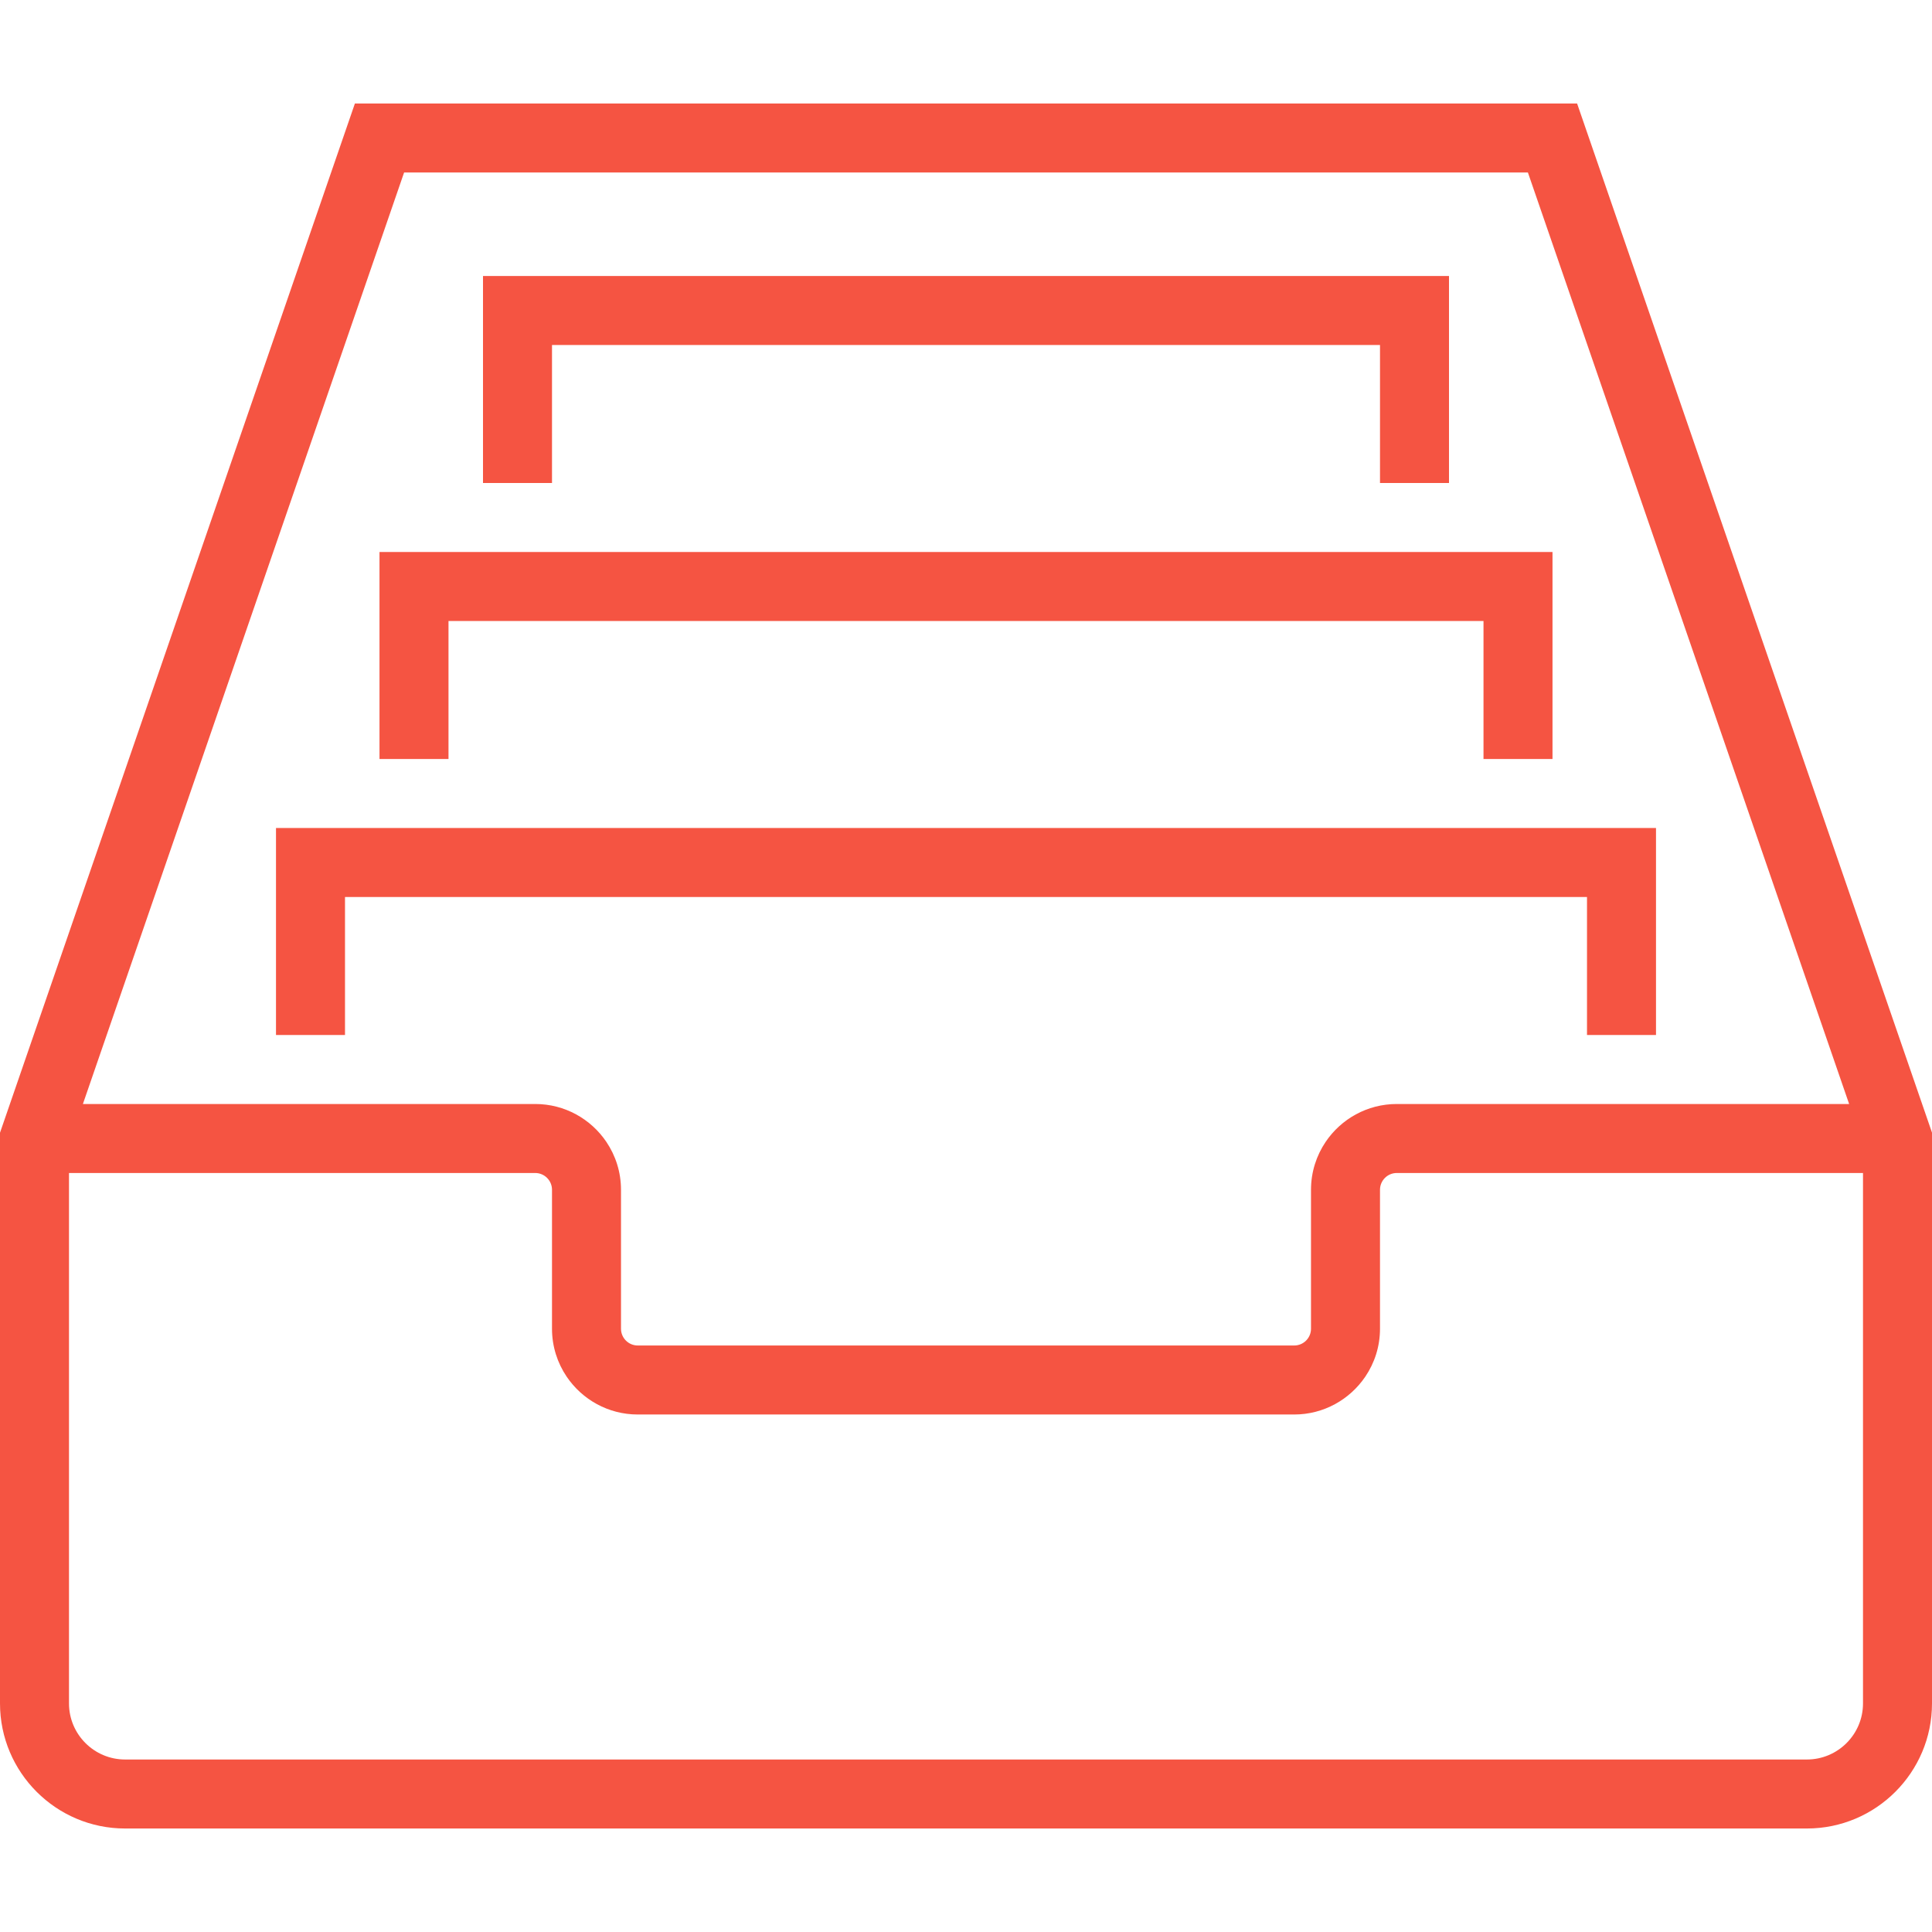
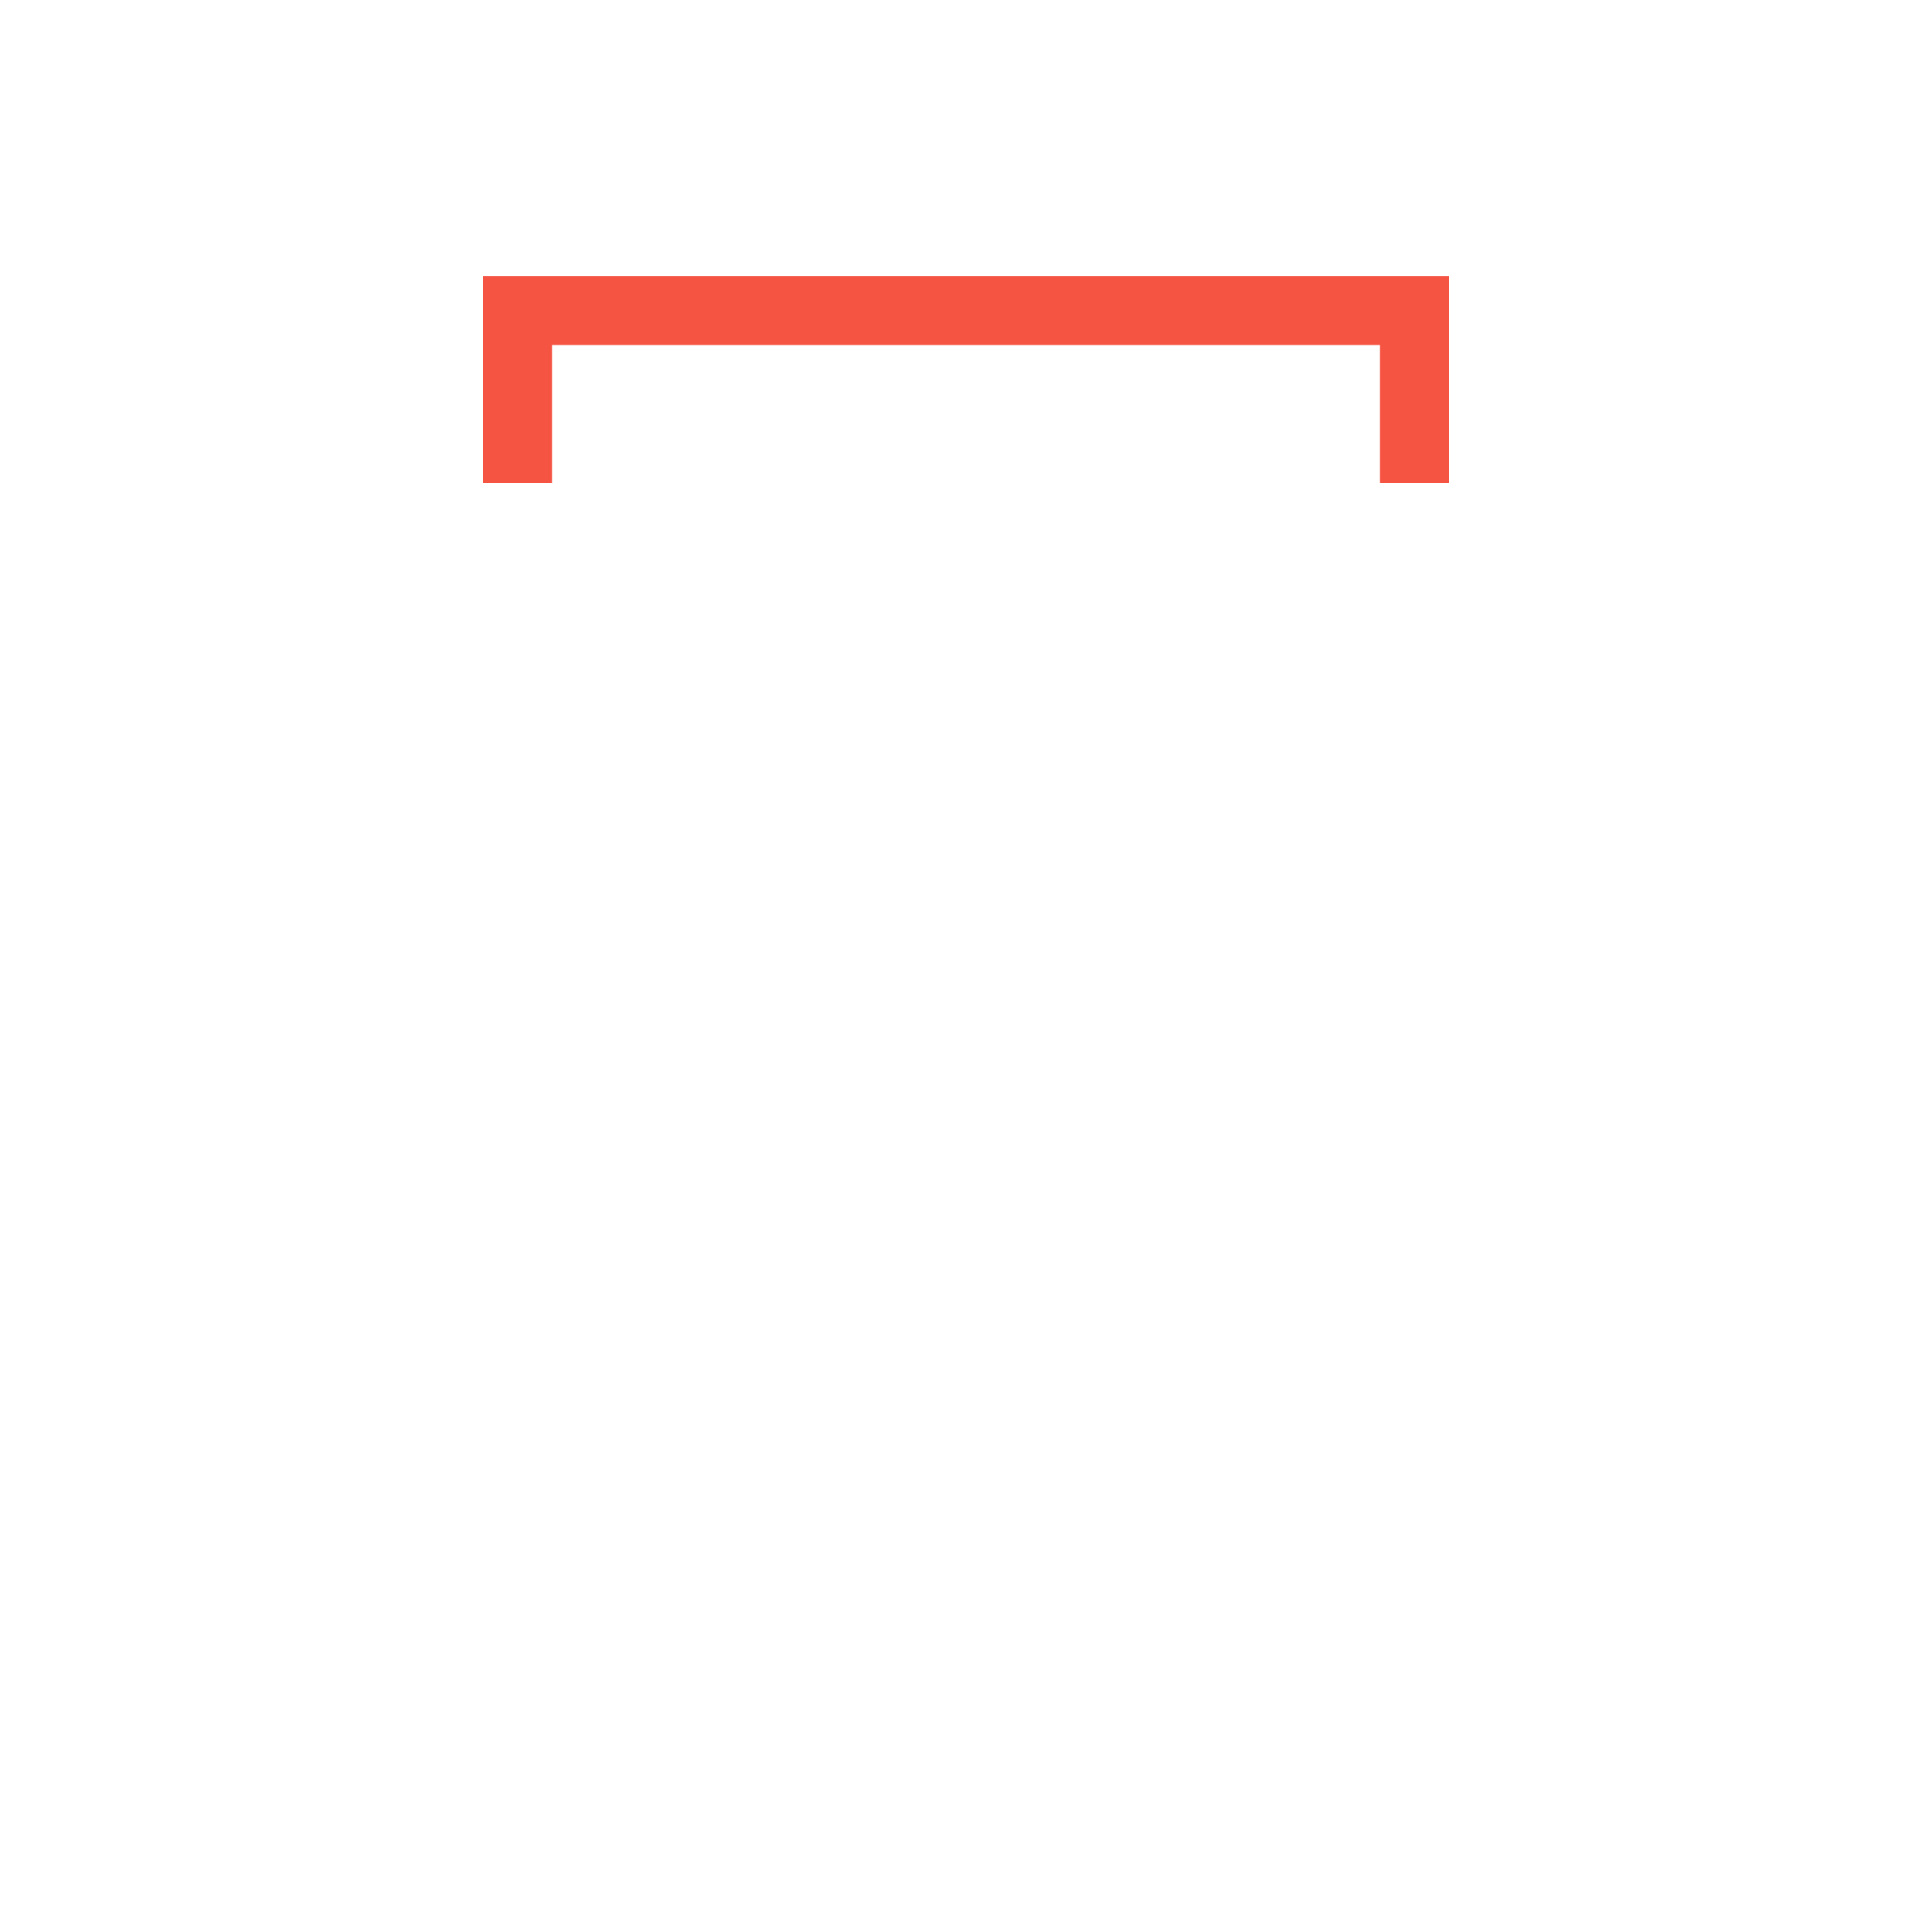
<svg xmlns="http://www.w3.org/2000/svg" version="1.1" id="Capa_1" x="0px" y="0px" viewBox="0 0 56 56" style="enable-background:new 0 0 56 56;" xml:space="preserve" width="512px" height="512px">
  <g>
-     <path d="M45.713,3H10.287L0,32.833v0.398v16.143C0,51.374,1.626,53,3.625,53h48.749C54.374,53,56,51.374,56,49.375V33.231V32.83   L45.713,3z M11.713,5h32.574l9.311,27H40.486h0c-0.857,0-1.614,0.436-2.061,1.097C38.157,33.494,38,33.972,38,34.486v4.028   C38,38.782,37.782,39,37.514,39H18.486C18.218,39,18,38.782,18,38.514v-4.028c0-0.514-0.157-0.992-0.425-1.389   C17.128,32.436,16.371,32,15.514,32h0H2.403L11.713,5z M54,49.375C54,50.271,53.271,51,52.375,51H3.625C2.729,51,2,50.271,2,49.375   V34h13.514C15.782,34,16,34.218,16,34.486v4.028c0,0.514,0.157,0.992,0.425,1.389C16.872,40.564,17.629,41,18.486,41h0h19.027h0   c0.857,0,1.613-0.436,2.061-1.097C39.843,39.506,40,39.028,40,38.514v-4.028C40,34.218,40.218,34,40.486,34H54V49.375z" fill="#f55442" />
-     <polygon points="46,30 48,30 48,24 8,24 8,30 10,30 10,26 46,26  " fill="#f55442" />
-     <polygon points="13,18 43,18 43,22 45,22 45,16 11,16 11,22 13,22  " fill="#f55442" />
    <polygon points="16,10 40,10 40,14 42,14 42,8 14,8 14,14 16,14  " fill="#f55442" />
  </g>
  <g>
</g>
  <g>
</g>
  <g>
</g>
  <g>
</g>
  <g>
</g>
  <g>
</g>
  <g>
</g>
  <g>
</g>
  <g>
</g>
  <g>
</g>
  <g>
</g>
  <g>
</g>
  <g>
</g>
  <g>
</g>
  <g>
</g>
</svg>